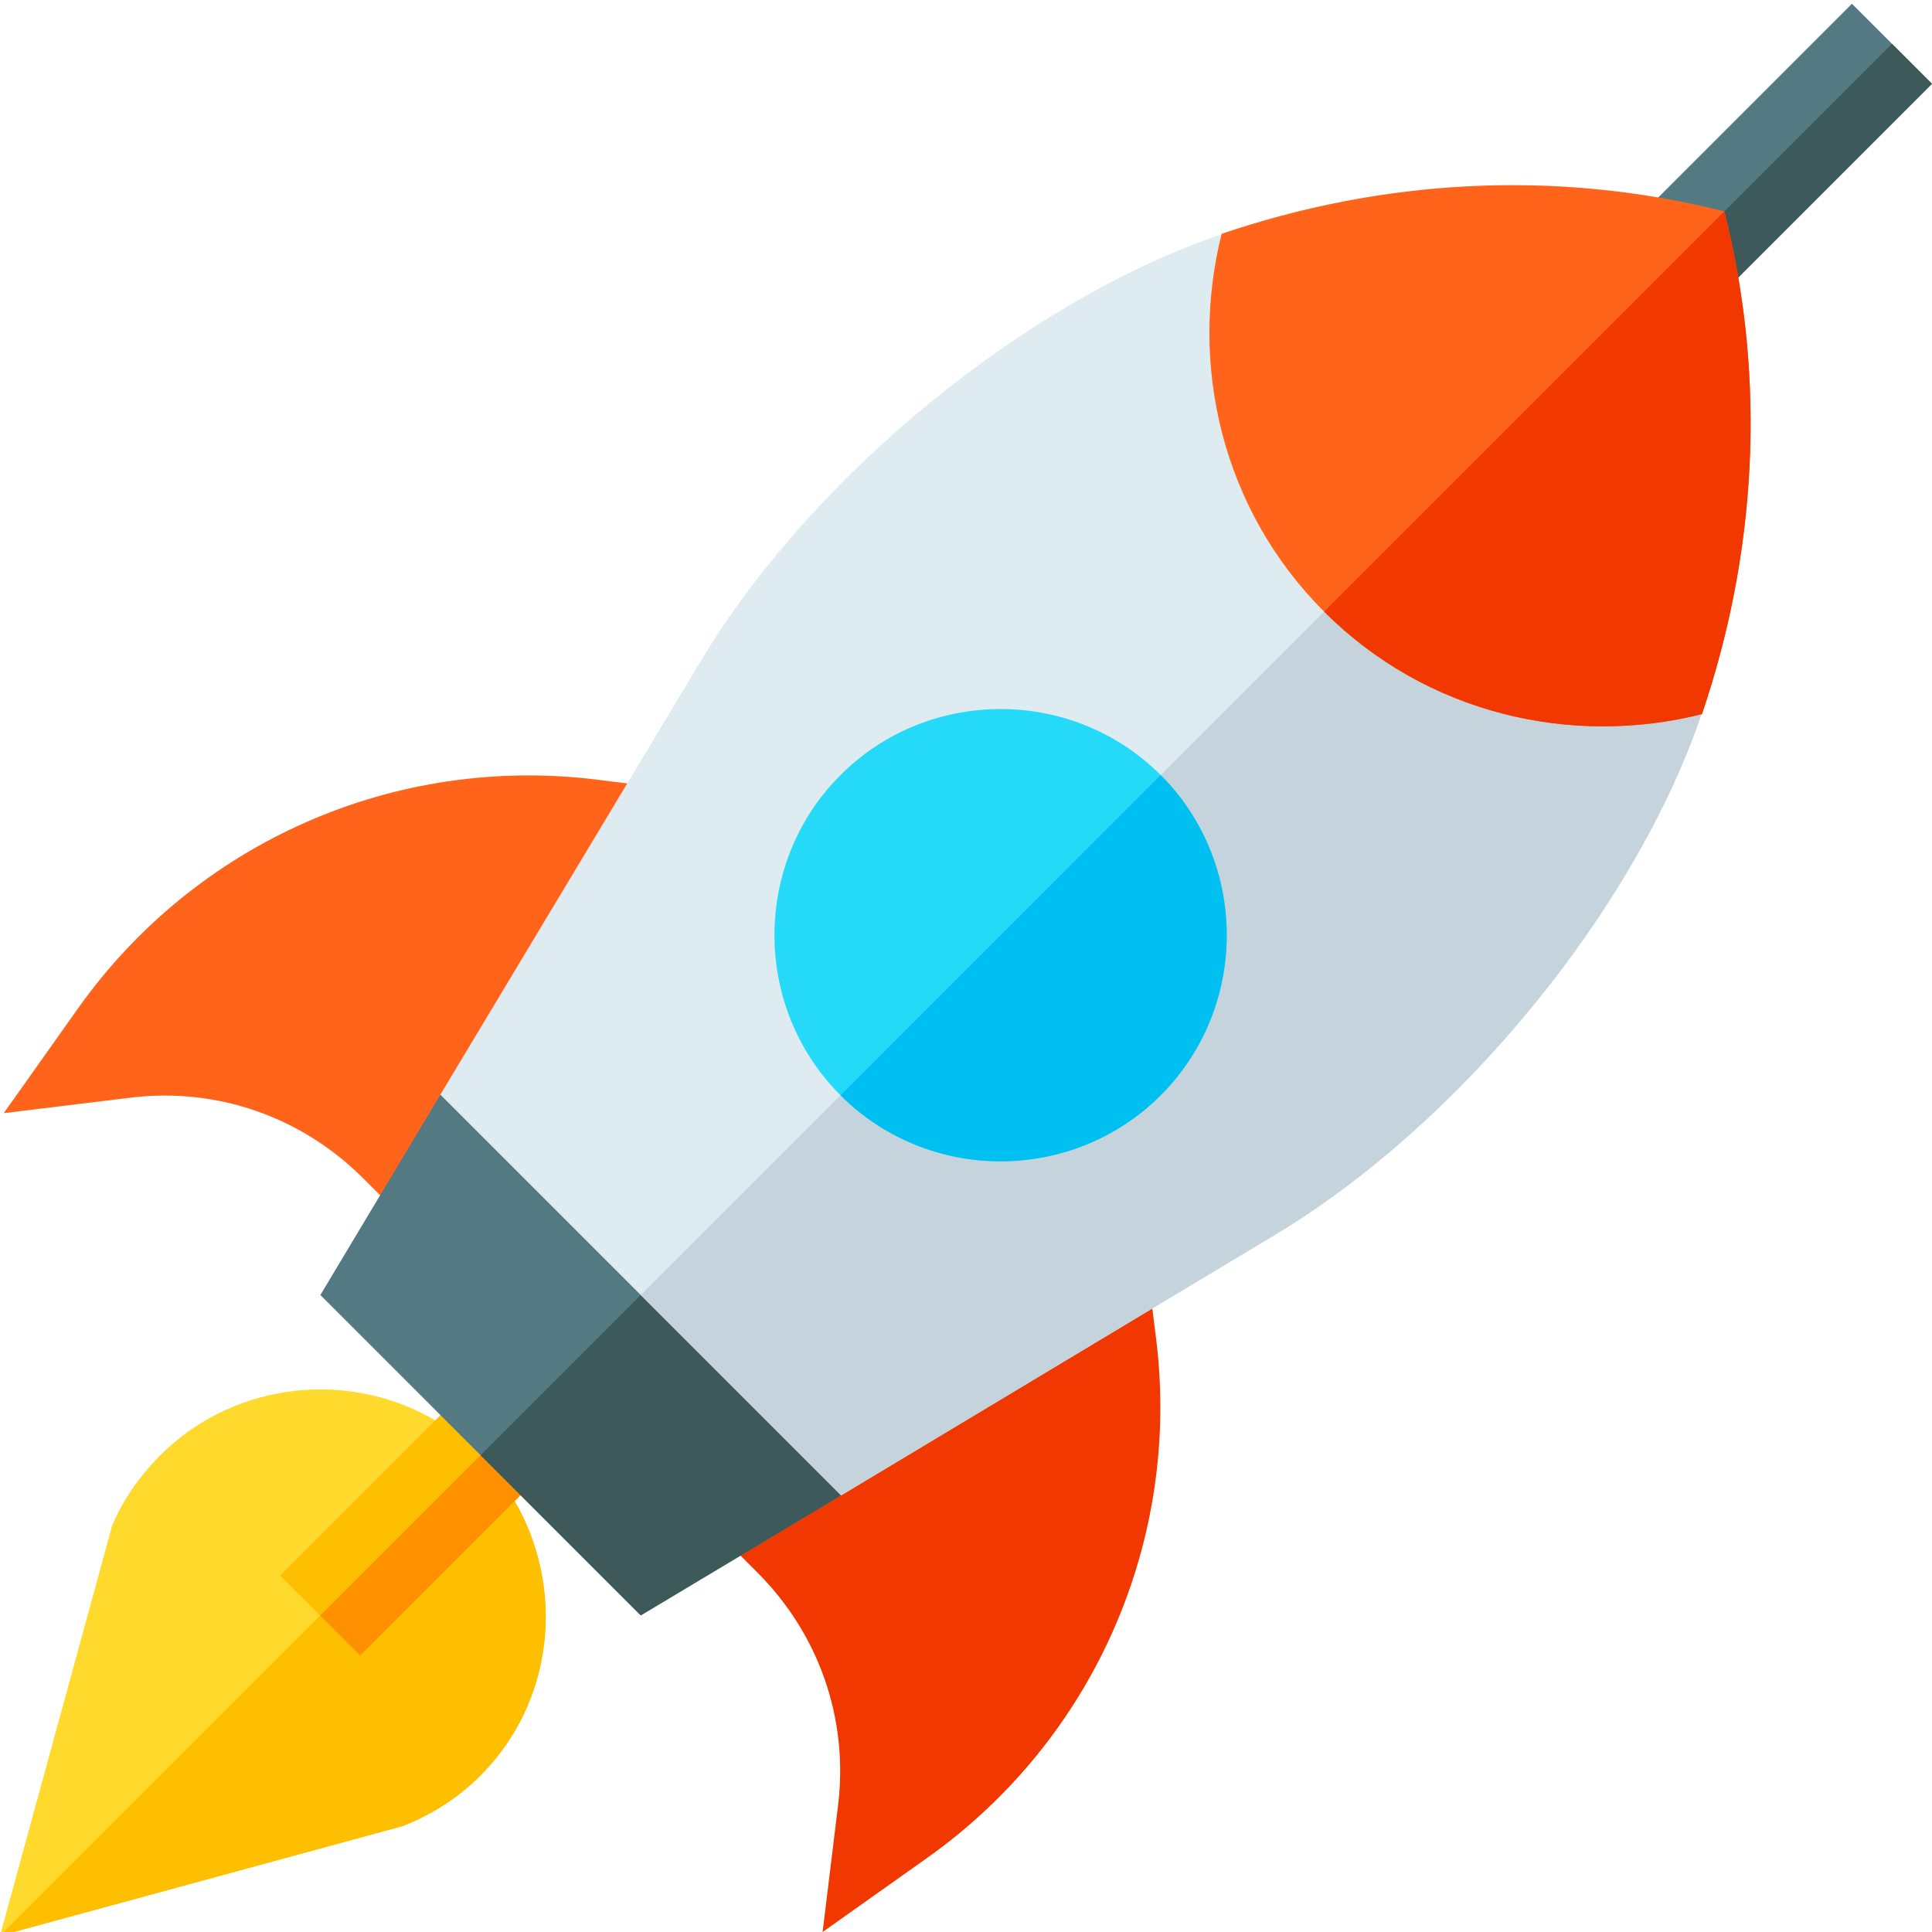
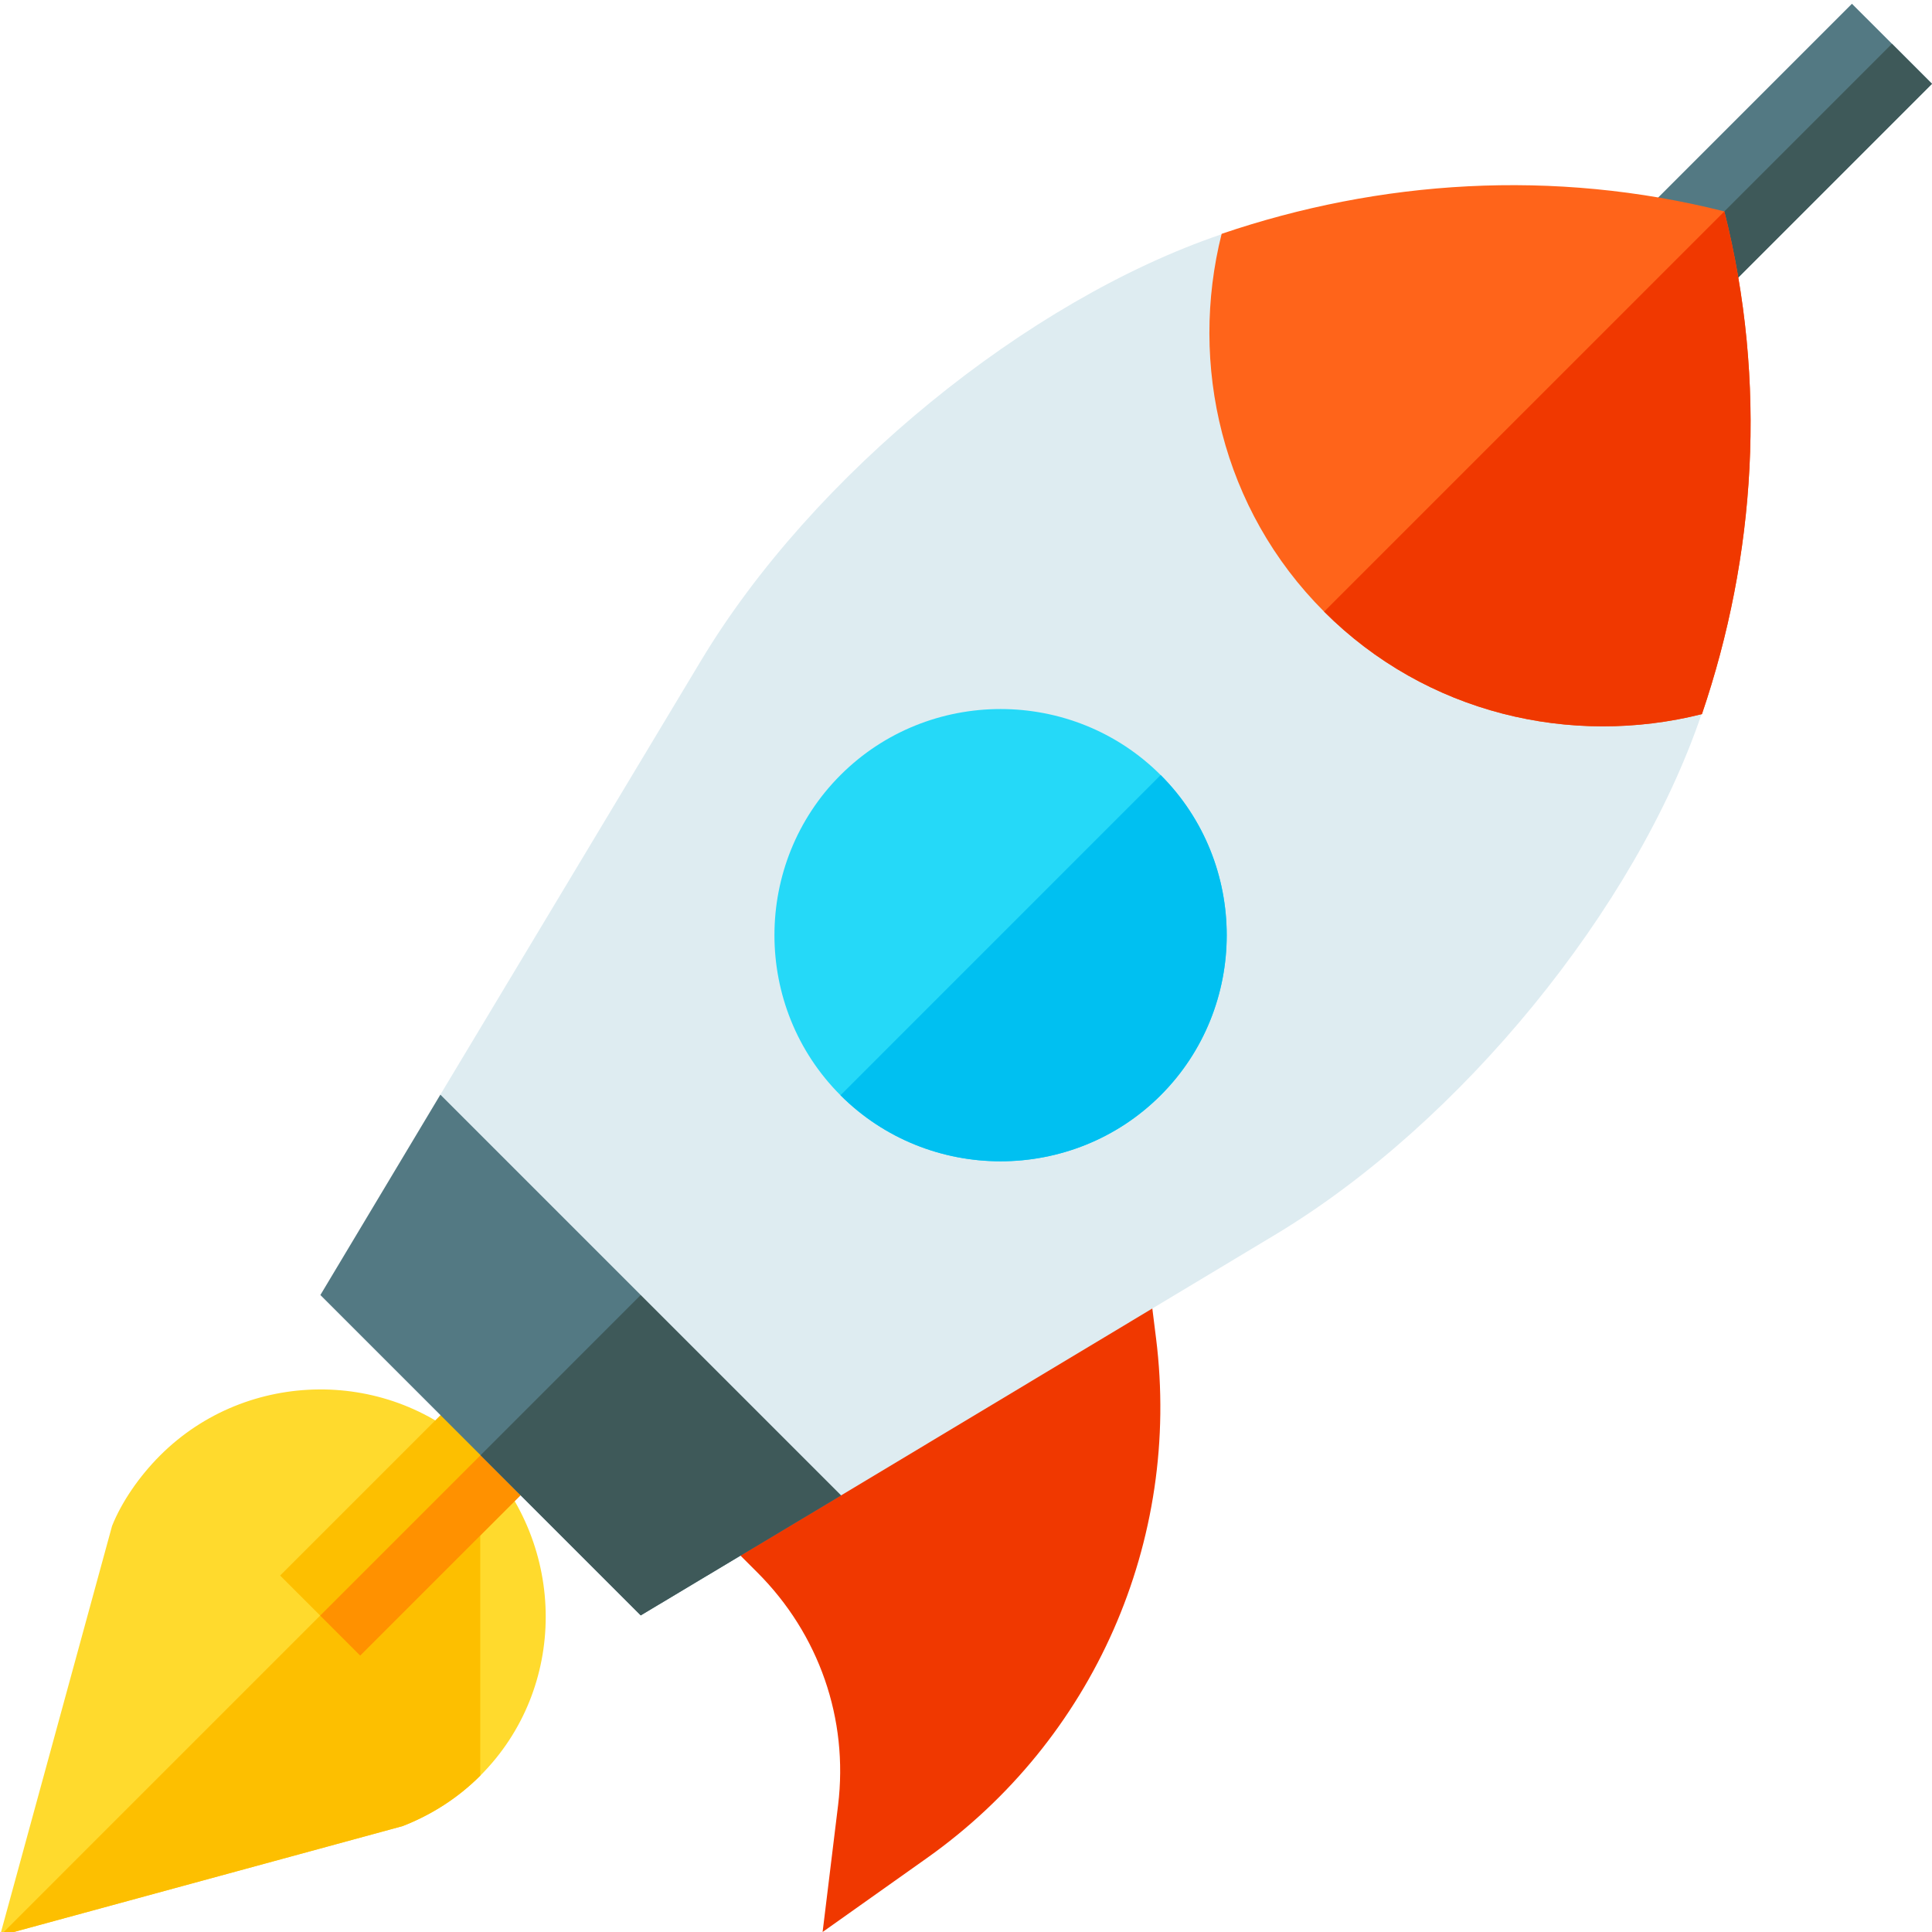
<svg xmlns="http://www.w3.org/2000/svg" height="511pt" viewBox="0 0 511.997 511" width="511pt">
  <path d="M127.277 385.215l-.636-.637c-23.121-22.695-61.09-22.484-84.215.637-5.516 5.515-10.184 12.305-12.727 18.668L0 512.496l106.703-29.062c7.637-2.973 14.637-7.426 20.574-13.364 23.125-23.125 23.125-60.883 0-84.855zm0 0" fill="#ffda2d" />
-   <path d="M127.277 470.07c-5.937 5.938-12.937 10.39-20.574 13.364L0 512.496l127.277-127.281c23.125 23.973 23.125 61.73 0 84.855zm0 0" fill="#fdbf00" />
+   <path d="M127.277 470.07c-5.937 5.938-12.937 10.39-20.574 13.364L0 512.496l127.277-127.281zm0 0" fill="#fdbf00" />
  <path d="M74.242 417.031l63.64-63.636 21.212 21.21-63.637 63.641zm0 0" fill="#fdbf00" />
  <path d="M95.457 438.25l-10.605-10.605 63.64-63.637 10.606 10.605zm0 0" fill="#ff9100" />
-   <path d="M222.738 226.117l-13.636-13.637-50.739-6.343c-53.683-6.723-106.48 16.531-137.761 60.699L.992 294.5l33.656-4.113c22.797-2.766 45.254 5.023 61.63 21.402l20.394 20.395zm0 0" fill="#ff641a" />
  <path d="M306.36 354.133l-6.344-50.742-13.637-13.633L180.313 395.82l20.394 20.399c16.375 16.375 24.164 38.832 21.398 61.629l-4.109 33.652 27.664-19.61c44.156-31.288 67.422-84.074 60.7-137.757zm0 0" fill="#f03800" />
  <path d="M199.652 312.844l-24.453-24.45-58.5 1.2-31.797 53.101 84.899 84.899 53.097-31.801 8.7-51zm0 0" fill="#537983" />
  <path d="M222.898 395.793l8.7-51-31.946-31.95-72.3 72.302 42.449 42.449zm0 0" fill="#3e5959" />
  <path d="M387.3 125.195l-63.6-63.601c-51.298 17.402-108.302 63.601-138 113.101l-69 114.903 53.1 53.097 53.098 53.098 114.903-69c49.5-29.7 95.699-86.7 113.101-137.996zm0 0" fill="#deecf1" />
-   <path d="M337.8 326.793c49.5-29.7 95.7-86.7 113.102-137.996l-63.601-63.602-217.5 217.5 53.097 53.098zm0 0" fill="#c5d3dd" />
  <path d="M403.93 87.352L490.78.5l21.215 21.21-86.851 86.852zm0 0" fill="#537983" />
  <path d="M501.39 11.098l10.606 10.605-86.851 86.852-10.606-10.606zm0 0" fill="#3e5959" />
  <path d="M307.59 204.902c-23.332-23.332-61.52-23.332-84.852 0-23.336 23.336-23.336 61.52 0 84.856 23.332 23.332 61.52 23.332 84.852 0 23.336-23.336 23.336-61.52 0-84.856zm0 0" fill="#25d9f8" />
  <path d="M307.59 289.758c-23.332 23.332-61.52 23.332-84.852 0l84.852-84.856c23.336 23.336 23.336 61.52 0 84.856zm0 0" fill="#00c0f1" />
  <path d="M451.027 188.746c-34.578 8.7-72.972 0-100.125-27.152-27.156-27.153-35.851-65.551-27.156-100.125C365.54 47.258 411.57 44.07 456.97 55.527c11.453 45.399 8.27 91.43-5.942 133.22zm0 0" fill="#ff641a" />
  <path d="M451.027 188.746c-34.578 8.7-72.972 0-100.125-27.152L456.97 55.527c11.453 45.399 8.27 91.43-5.942 133.22zm0 0" fill="#f03800" />
</svg>